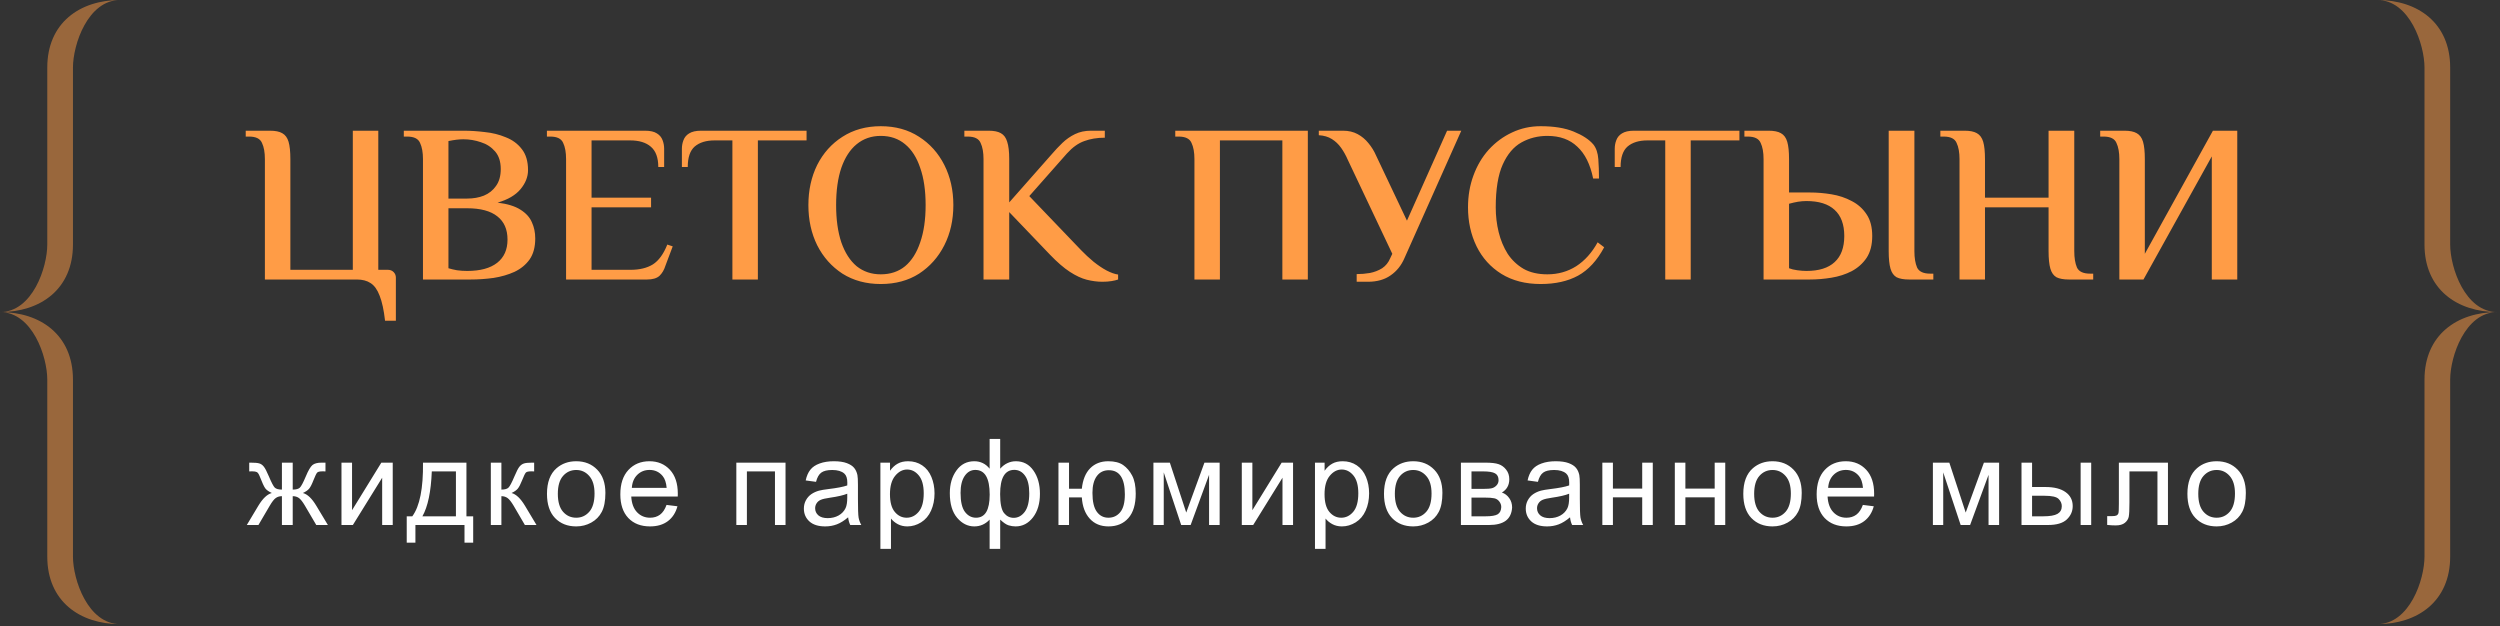
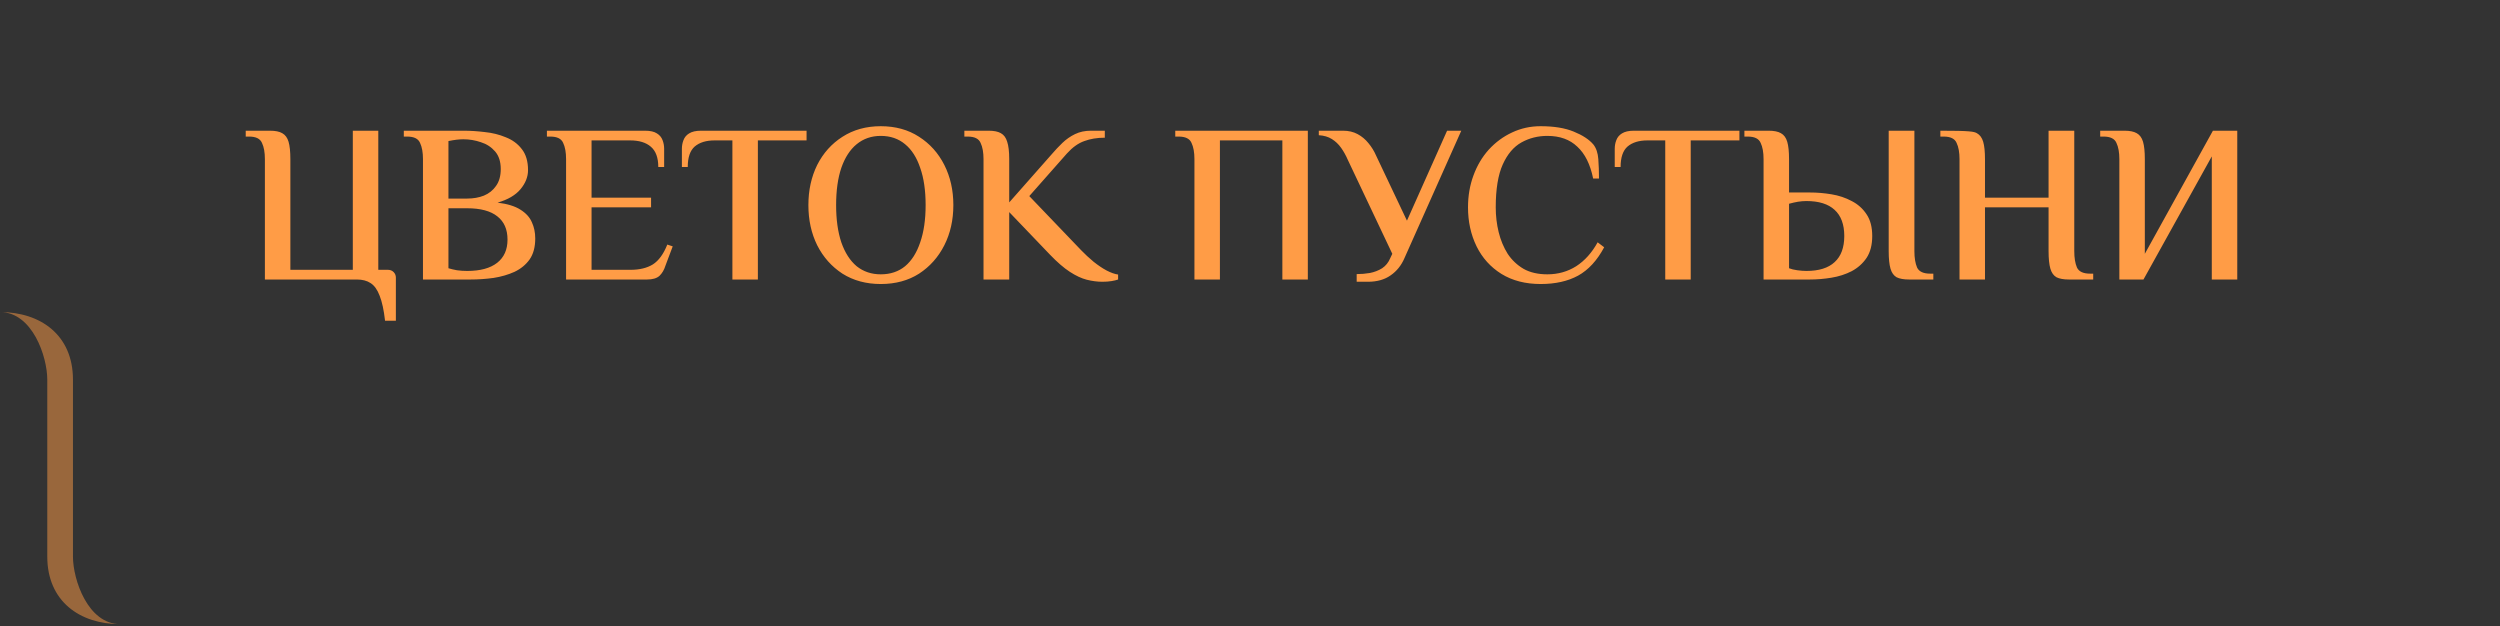
<svg xmlns="http://www.w3.org/2000/svg" width="499" height="125" viewBox="0 0 499 125" fill="none">
  <rect x="0" y="0" width="499" height="125" fill="#333333" stroke="none" />
-   <path fill-rule="evenodd" clip-rule="evenodd" d="M14.562 13.483V48.807C14.562 57.707 8.09 62.29 0 62.29C6.473 62.29 9.438 53.39 9.438 48.807V13.483C9.438 4.583 15.911 0 24 0C17.528 0 14.562 8.9 14.562 13.483Z" fill="#FF9C46" fill-opacity="0.5" />
  <path fill-rule="evenodd" clip-rule="evenodd" d="M14.562 111.097V75.773C14.562 66.873 8.09 62.29 0 62.29C6.472 62.29 9.438 71.19 9.438 75.773V111.097C9.438 119.997 15.91 124.58 24 124.58C17.528 124.58 14.562 115.68 14.562 111.097Z" fill="#FF9C46" fill-opacity="0.5" />
-   <path d="M76.857 64.025C76.617 61.895 76.257 60.23 75.777 59.03C75.327 57.83 74.727 56.99 73.977 56.51C73.257 56.03 72.342 55.79 71.232 55.79H52.872V31.76C52.872 30.41 52.677 29.33 52.287 28.52C51.927 27.68 51.072 27.26 49.722 27.26H49.047V26.09H53.907C54.957 26.09 55.767 26.255 56.337 26.585C56.937 26.915 57.357 27.485 57.597 28.295C57.837 29.105 57.957 30.26 57.957 31.76V53.855H70.422V26.09H75.507V53.855H77.442C77.892 53.855 78.267 54.005 78.567 54.305C78.867 54.605 79.017 54.98 79.017 55.43V64.025H76.857ZM84.425 55.79V31.76C84.425 30.41 84.23 29.33 83.84 28.52C83.48 27.68 82.625 27.26 81.275 27.26H80.6V26.09H92.57C93.89 26.09 95.285 26.18 96.755 26.36C98.255 26.51 99.65 26.855 100.94 27.395C102.26 27.905 103.325 28.685 104.135 29.735C104.975 30.785 105.395 32.195 105.395 33.965C105.395 35.285 104.9 36.545 103.91 37.745C102.92 38.945 101.39 39.845 99.32 40.445C101.27 40.685 102.785 41.15 103.865 41.84C104.975 42.53 105.74 43.37 106.16 44.36C106.61 45.32 106.835 46.4 106.835 47.6C106.835 49.31 106.46 50.705 105.71 51.785C104.96 52.835 103.955 53.66 102.695 54.26C101.435 54.83 100.04 55.235 98.51 55.475C96.98 55.685 95.45 55.79 93.92 55.79H84.425ZM93.245 54.08C95.855 54.08 97.85 53.54 99.23 52.46C100.61 51.38 101.3 49.835 101.3 47.825C101.3 45.785 100.625 44.24 99.275 43.19C97.925 42.11 95.915 41.57 93.245 41.57H89.51V53.54C89.99 53.69 90.56 53.825 91.22 53.945C91.88 54.035 92.555 54.08 93.245 54.08ZM89.51 39.635H93.245C94.475 39.635 95.585 39.44 96.575 39.05C97.595 38.63 98.405 37.985 99.005 37.115C99.635 36.245 99.95 35.12 99.95 33.74C99.95 32.27 99.575 31.1 98.825 30.23C98.075 29.36 97.13 28.745 95.99 28.385C94.85 27.995 93.68 27.8 92.48 27.8C92.06 27.8 91.595 27.83 91.085 27.89C90.605 27.95 90.08 28.04 89.51 28.16V39.635ZM112.989 55.79V31.76C112.989 30.41 112.794 29.33 112.404 28.52C112.044 27.68 111.189 27.26 109.839 27.26H109.164V26.09H128.739C129.789 26.09 130.584 26.27 131.124 26.63C131.664 26.96 132.039 27.41 132.249 27.98C132.459 28.52 132.564 29.09 132.564 29.69V33.335H131.394C131.394 31.475 130.899 30.125 129.909 29.285C128.949 28.445 127.569 28.025 125.769 28.025H118.074V39.455H129.954V41.39H118.074V53.855H125.859C127.659 53.855 129.144 53.495 130.314 52.775C131.484 52.025 132.444 50.705 133.194 48.815L134.274 49.175L132.834 53C132.564 53.87 132.159 54.56 131.619 55.07C131.079 55.55 130.254 55.79 129.144 55.79H112.989ZM146.186 55.79V28.025H142.631C140.951 28.025 139.631 28.43 138.671 29.24C137.741 30.05 137.276 31.415 137.276 33.335H136.106V29.69C136.106 29.09 136.211 28.52 136.421 27.98C136.631 27.41 137.006 26.96 137.546 26.63C138.116 26.27 138.911 26.09 139.931 26.09H160.991V28.025H151.271V55.79H146.186ZM175.8 56.69C172.89 56.69 170.34 56 168.15 54.62C165.99 53.21 164.31 51.32 163.11 48.95C161.94 46.58 161.355 43.91 161.355 40.94C161.355 37.97 161.94 35.3 163.11 32.93C164.31 30.56 165.99 28.685 168.15 27.305C170.34 25.895 172.89 25.19 175.8 25.19C178.74 25.19 181.29 25.895 183.45 27.305C185.61 28.685 187.29 30.56 188.49 32.93C189.69 35.3 190.29 37.97 190.29 40.94C190.29 43.91 189.69 46.58 188.49 48.95C187.29 51.32 185.61 53.21 183.45 54.62C181.29 56 178.74 56.69 175.8 56.69ZM175.8 54.755C177.72 54.755 179.34 54.215 180.66 53.135C181.98 52.025 182.985 50.435 183.675 48.365C184.395 46.295 184.755 43.82 184.755 40.94C184.755 38.03 184.395 35.555 183.675 33.515C182.985 31.445 181.98 29.87 180.66 28.79C179.34 27.68 177.72 27.125 175.8 27.125C173.94 27.125 172.335 27.68 170.985 28.79C169.665 29.87 168.645 31.445 167.925 33.515C167.235 35.555 166.89 38.03 166.89 40.94C166.89 43.82 167.235 46.295 167.925 48.365C168.645 50.435 169.665 52.025 170.985 53.135C172.335 54.215 173.94 54.755 175.8 54.755ZM220.025 56.24C219.035 56.24 218 56.105 216.92 55.835C215.87 55.565 214.745 55.04 213.545 54.26C212.345 53.48 211.025 52.34 209.585 50.84L201.44 42.335V55.79H196.31V31.76C196.31 30.41 196.115 29.33 195.725 28.52C195.365 27.68 194.51 27.26 193.16 27.26H192.485V26.09H197.345C198.395 26.09 199.205 26.255 199.775 26.585C200.375 26.915 200.795 27.485 201.035 28.295C201.305 29.105 201.44 30.26 201.44 31.76V40.4L209.9 30.815C210.59 30.005 211.31 29.24 212.06 28.52C212.81 27.8 213.65 27.215 214.58 26.765C215.51 26.315 216.56 26.09 217.73 26.09H220.52V27.485C218.99 27.485 217.625 27.71 216.425 28.16C215.225 28.58 214.07 29.405 212.96 30.635L205.445 39.14L215.795 49.94C216.575 50.75 217.4 51.515 218.27 52.235C219.17 52.955 220.04 53.54 220.88 53.99C221.75 54.44 222.515 54.71 223.175 54.8V55.79C222.845 55.91 222.41 56.015 221.87 56.105C221.33 56.195 220.715 56.24 220.025 56.24ZM238.409 55.79V31.76C238.409 30.41 238.214 29.33 237.824 28.52C237.464 27.68 236.609 27.26 235.259 27.26H234.584V26.09H261.044V55.79H255.959V28.025H243.494V55.79H238.409ZM270.793 56.24V54.71C271.693 54.71 272.578 54.635 273.448 54.485C274.348 54.305 275.158 53.99 275.878 53.54C276.598 53.06 277.138 52.385 277.498 51.515L277.903 50.66L269.038 31.94C268.648 31.04 268.198 30.23 267.688 29.51C267.178 28.79 266.563 28.205 265.843 27.755C265.123 27.305 264.253 27.05 263.233 26.99V26.09H268.093C269.173 26.09 270.133 26.315 270.973 26.765C271.813 27.215 272.533 27.815 273.133 28.565C273.763 29.315 274.273 30.14 274.663 31.04L280.828 44.045L288.838 26.09H291.673L280.333 51.515C279.703 52.985 278.773 54.14 277.543 54.98C276.343 55.82 274.843 56.24 273.043 56.24H270.793ZM307.504 56.69C304.474 56.69 301.864 56.015 299.674 54.665C297.514 53.315 295.864 51.485 294.724 49.175C293.584 46.835 293.014 44.24 293.014 41.39C293.014 39.11 293.374 36.995 294.094 35.045C294.814 33.065 295.834 31.34 297.154 29.87C298.504 28.4 300.049 27.26 301.789 26.45C303.559 25.61 305.464 25.19 307.504 25.19C310.174 25.19 312.379 25.55 314.119 26.27C315.889 26.99 317.194 27.845 318.034 28.835C318.604 29.555 318.934 30.53 319.024 31.76C319.114 32.99 319.159 34.28 319.159 35.63H317.989C317.419 32.81 316.369 30.695 314.839 29.285C313.339 27.845 311.344 27.125 308.854 27.125C306.964 27.125 305.239 27.56 303.679 28.43C302.119 29.3 300.874 30.77 299.944 32.84C299.014 34.91 298.549 37.76 298.549 41.39C298.549 43.1 298.744 44.75 299.134 46.34C299.524 47.93 300.124 49.37 300.934 50.66C301.774 51.92 302.839 52.925 304.129 53.675C305.419 54.395 306.994 54.755 308.854 54.755C310.984 54.755 312.904 54.215 314.614 53.135C316.324 52.025 317.749 50.435 318.889 48.365L320.194 49.355C318.784 51.995 317.044 53.885 314.974 55.025C312.934 56.135 310.444 56.69 307.504 56.69ZM332.382 55.79V28.025H328.827C327.147 28.025 325.827 28.43 324.867 29.24C323.937 30.05 323.472 31.415 323.472 33.335H322.302V29.69C322.302 29.09 322.407 28.52 322.617 27.98C322.827 27.41 323.202 26.96 323.742 26.63C324.312 26.27 325.107 26.09 326.127 26.09H347.187V28.025H337.467V55.79H332.382ZM352.008 55.79V31.76C352.008 30.41 351.813 29.33 351.423 28.52C351.063 27.68 350.208 27.26 348.858 27.26H348.183V26.09H353.043C354.093 26.09 354.903 26.255 355.473 26.585C356.073 26.915 356.493 27.485 356.733 28.295C356.973 29.105 357.093 30.26 357.093 31.76V38.42H361.233C362.673 38.42 364.113 38.54 365.553 38.78C367.023 39.02 368.373 39.47 369.603 40.13C370.833 40.76 371.823 41.645 372.573 42.785C373.323 43.895 373.698 45.335 373.698 47.105C373.698 48.875 373.323 50.33 372.573 51.47C371.823 52.58 370.833 53.465 369.603 54.125C368.373 54.755 367.023 55.19 365.553 55.43C364.113 55.67 362.673 55.79 361.233 55.79H352.008ZM360.558 54.08C363.048 54.08 364.923 53.495 366.183 52.325C367.473 51.155 368.118 49.415 368.118 47.105C368.118 44.795 367.473 43.055 366.183 41.885C364.923 40.715 363.048 40.13 360.558 40.13C360.018 40.13 359.463 40.175 358.893 40.265C358.353 40.355 357.753 40.49 357.093 40.67V53.54C357.543 53.72 358.098 53.855 358.758 53.945C359.448 54.035 360.048 54.08 360.558 54.08ZM381.033 55.79C379.983 55.79 379.158 55.64 378.558 55.34C377.988 55.01 377.583 54.44 377.343 53.63C377.103 52.79 376.983 51.62 376.983 50.12V26.09H382.113V50.12C382.113 51.47 382.293 52.565 382.653 53.405C383.043 54.215 383.913 54.62 385.263 54.62H385.893V55.79H381.033ZM391.119 55.79V31.76C391.119 30.41 390.924 29.33 390.534 28.52C390.174 27.68 389.319 27.26 387.969 27.26H387.294V26.09H392.154C393.204 26.09 394.014 26.255 394.584 26.585C395.184 26.915 395.604 27.485 395.844 28.295C396.084 29.105 396.204 30.26 396.204 31.76V39.455H408.894V26.09H414.024V50.12C414.024 51.47 414.204 52.565 414.564 53.405C414.954 54.215 415.824 54.62 417.174 54.62H417.804V55.79H412.944C411.894 55.79 411.069 55.64 410.469 55.34C409.899 55.01 409.494 54.44 409.254 53.63C409.014 52.79 408.894 51.62 408.894 50.12V41.39H396.204V55.79H391.119ZM423.023 55.79V31.76C423.023 30.41 422.828 29.33 422.438 28.52C422.078 27.68 421.223 27.26 419.873 27.26H419.198V26.09H424.058C425.108 26.09 425.918 26.255 426.488 26.585C427.088 26.915 427.508 27.485 427.748 28.295C427.988 29.105 428.108 30.26 428.108 31.76V50.66L441.698 26.09H446.558V55.79H441.473V31.22L427.838 55.79H423.023Z" fill="#FF9C46" />
-   <path d="M58.427 92.345V97.724C59.099 97.724 59.572 97.595 59.845 97.337C60.119 97.079 60.517 96.329 61.041 95.087C61.533 93.907 61.974 93.153 62.365 92.825C62.748 92.505 63.357 92.345 64.193 92.345H64.966V94.091L64.392 94.079C63.83 94.079 63.47 94.161 63.314 94.325C63.15 94.497 62.9 95.009 62.564 95.86C62.252 96.673 61.962 97.235 61.697 97.548C61.431 97.86 61.017 98.145 60.455 98.403C61.369 98.645 62.259 99.489 63.127 100.935L65.447 104.79H63.127L60.865 100.935C60.404 100.153 60.002 99.642 59.658 99.399C59.314 99.157 58.904 99.036 58.427 99.036V104.79H56.271V99.036C55.802 99.036 55.396 99.157 55.052 99.399C54.709 99.634 54.306 100.146 53.845 100.935L51.584 104.79H49.263L51.572 100.935C52.447 99.489 53.341 98.645 54.255 98.403C53.63 98.114 53.193 97.802 52.943 97.466C52.693 97.122 52.318 96.31 51.818 95.028C51.646 94.599 51.462 94.333 51.267 94.231C51.064 94.13 50.763 94.079 50.365 94.079C50.263 94.079 50.056 94.083 49.744 94.091V92.345H50.037C50.849 92.345 51.419 92.395 51.748 92.497C52.084 92.591 52.38 92.798 52.638 93.118C52.904 93.431 53.248 94.087 53.669 95.087C54.185 96.314 54.576 97.06 54.841 97.325C55.115 97.591 55.591 97.724 56.271 97.724V92.345H58.427ZM68.159 92.345H70.268V101.837L76.116 92.345H78.389V104.79H76.28V95.356L70.432 104.79H68.159V92.345ZM84.429 92.345H93.101V103.056H94.448V108.317H92.714V104.79H82.917V108.317H81.183V103.056H82.296C83.78 101.04 84.491 97.47 84.429 92.345ZM86.187 94.091C86.03 98.13 85.405 101.118 84.312 103.056H91.003V94.091H86.187ZM97.969 92.345H100.078V97.724C100.75 97.724 101.219 97.595 101.484 97.337C101.758 97.079 102.156 96.329 102.68 95.087C103.094 94.103 103.43 93.454 103.687 93.142C103.945 92.829 104.242 92.618 104.578 92.509C104.914 92.399 105.453 92.345 106.195 92.345H106.617V94.091L106.031 94.079C105.477 94.079 105.121 94.161 104.965 94.325C104.801 94.497 104.551 95.009 104.215 95.86C103.894 96.673 103.602 97.235 103.336 97.548C103.07 97.86 102.66 98.145 102.105 98.403C103.012 98.645 103.902 99.489 104.777 100.935L107.086 104.79H104.766L102.516 100.935C102.055 100.161 101.652 99.653 101.309 99.411C100.965 99.161 100.555 99.036 100.078 99.036V104.79H97.969V92.345ZM109.177 98.567C109.177 96.263 109.817 94.556 111.098 93.446C112.169 92.524 113.473 92.064 115.012 92.064C116.723 92.064 118.122 92.626 119.208 93.751C120.294 94.868 120.837 96.415 120.837 98.392C120.837 99.993 120.594 101.255 120.11 102.177C119.634 103.091 118.934 103.802 118.012 104.31C117.098 104.817 116.098 105.071 115.012 105.071C113.27 105.071 111.86 104.513 110.782 103.396C109.712 102.278 109.177 100.669 109.177 98.567ZM111.344 98.567C111.344 100.161 111.692 101.356 112.387 102.153C113.083 102.942 113.958 103.337 115.012 103.337C116.059 103.337 116.93 102.938 117.626 102.142C118.321 101.345 118.669 100.13 118.669 98.497C118.669 96.958 118.317 95.794 117.614 95.005C116.919 94.208 116.052 93.81 115.012 93.81C113.958 93.81 113.083 94.204 112.387 94.993C111.692 95.782 111.344 96.974 111.344 98.567ZM133.041 100.782L135.22 101.052C134.877 102.325 134.24 103.313 133.31 104.017C132.38 104.72 131.193 105.071 129.748 105.071C127.927 105.071 126.482 104.513 125.412 103.396C124.349 102.271 123.818 100.696 123.818 98.673C123.818 96.579 124.357 94.954 125.435 93.798C126.513 92.642 127.912 92.064 129.63 92.064C131.294 92.064 132.654 92.63 133.709 93.763C134.763 94.895 135.291 96.489 135.291 98.544C135.291 98.669 135.287 98.856 135.279 99.106H125.998C126.076 100.474 126.462 101.521 127.158 102.247C127.853 102.974 128.72 103.337 129.759 103.337C130.533 103.337 131.193 103.134 131.74 102.728C132.287 102.321 132.72 101.673 133.041 100.782ZM126.115 97.372H133.064C132.97 96.325 132.705 95.54 132.267 95.017C131.595 94.204 130.724 93.798 129.654 93.798C128.685 93.798 127.869 94.122 127.205 94.77C126.548 95.419 126.185 96.286 126.115 97.372ZM146.972 92.345H156.792V104.79H154.683V94.091H149.081V104.79H146.972V92.345ZM169.289 103.255C168.508 103.919 167.754 104.388 167.027 104.661C166.309 104.935 165.535 105.071 164.707 105.071C163.34 105.071 162.289 104.739 161.555 104.075C160.82 103.403 160.453 102.548 160.453 101.509C160.453 100.899 160.59 100.345 160.863 99.845C161.144 99.337 161.508 98.931 161.953 98.626C162.406 98.321 162.914 98.091 163.477 97.935C163.891 97.825 164.516 97.72 165.352 97.618C167.055 97.415 168.309 97.173 169.113 96.892C169.121 96.603 169.125 96.419 169.125 96.341C169.125 95.481 168.926 94.876 168.527 94.524C167.988 94.048 167.187 93.81 166.125 93.81C165.133 93.81 164.398 93.985 163.922 94.337C163.453 94.681 163.105 95.294 162.879 96.177L160.816 95.895C161.004 95.013 161.312 94.302 161.742 93.763C162.172 93.216 162.793 92.798 163.605 92.509C164.418 92.212 165.359 92.064 166.43 92.064C167.492 92.064 168.355 92.189 169.019 92.439C169.684 92.689 170.172 93.005 170.484 93.388C170.797 93.763 171.016 94.239 171.141 94.817C171.211 95.177 171.246 95.825 171.246 96.763V99.575C171.246 101.536 171.289 102.778 171.375 103.302C171.469 103.817 171.648 104.313 171.914 104.79H169.711C169.492 104.353 169.352 103.841 169.289 103.255ZM169.113 98.544C168.348 98.856 167.199 99.122 165.668 99.341C164.801 99.466 164.187 99.606 163.828 99.763C163.469 99.919 163.191 100.149 162.996 100.454C162.801 100.751 162.703 101.083 162.703 101.45C162.703 102.013 162.914 102.481 163.336 102.856C163.766 103.231 164.391 103.419 165.211 103.419C166.023 103.419 166.746 103.243 167.379 102.892C168.012 102.532 168.477 102.044 168.773 101.427C169 100.95 169.113 100.247 169.113 99.317V98.544ZM175.727 109.56V92.345H177.649V93.962C178.102 93.329 178.614 92.856 179.184 92.544C179.755 92.224 180.446 92.064 181.259 92.064C182.321 92.064 183.259 92.337 184.071 92.884C184.884 93.431 185.497 94.204 185.911 95.204C186.325 96.196 186.532 97.286 186.532 98.474C186.532 99.747 186.302 100.896 185.841 101.919C185.387 102.935 184.723 103.716 183.848 104.263C182.981 104.802 182.067 105.071 181.106 105.071C180.403 105.071 179.77 104.923 179.208 104.626C178.653 104.329 178.196 103.954 177.837 103.501V109.56H175.727ZM177.637 98.638C177.637 100.239 177.962 101.423 178.61 102.188C179.259 102.954 180.044 103.337 180.966 103.337C181.903 103.337 182.704 102.942 183.368 102.153C184.04 101.356 184.376 100.126 184.376 98.462C184.376 96.876 184.048 95.689 183.391 94.899C182.743 94.11 181.966 93.716 181.059 93.716C180.161 93.716 179.364 94.138 178.669 94.981C177.981 95.817 177.637 97.036 177.637 98.638ZM197.529 87.61H199.638V93.552C200.076 93.052 200.556 92.681 201.08 92.439C201.603 92.189 202.166 92.064 202.767 92.064C204.244 92.064 205.412 92.681 206.271 93.915C207.138 95.142 207.572 96.689 207.572 98.556C207.572 100.501 207.107 102.075 206.177 103.278C205.248 104.474 204.091 105.071 202.709 105.071C202.255 105.071 201.794 105.001 201.326 104.86C200.857 104.72 200.294 104.337 199.638 103.712V109.56H197.529V103.712C197.107 104.165 196.638 104.505 196.123 104.731C195.615 104.958 195.064 105.071 194.47 105.071C193.166 105.071 192.025 104.501 191.048 103.36C190.072 102.212 189.584 100.571 189.584 98.439C189.584 96.634 190.025 95.122 190.908 93.903C191.791 92.677 192.978 92.064 194.47 92.064C195.095 92.064 195.662 92.189 196.169 92.439C196.677 92.681 197.13 93.052 197.529 93.552V87.61ZM199.627 98.614C199.627 100.489 199.884 101.751 200.4 102.399C200.916 103.04 201.56 103.36 202.334 103.36C203.193 103.36 203.923 102.966 204.525 102.177C205.134 101.38 205.439 100.146 205.439 98.474C205.439 96.895 205.158 95.72 204.595 94.946C204.041 94.173 203.326 93.786 202.451 93.786C201.513 93.786 200.806 94.189 200.33 94.993C199.861 95.798 199.627 97.005 199.627 98.614ZM191.728 98.38C191.728 100.138 192.021 101.403 192.607 102.177C193.201 102.95 193.935 103.337 194.81 103.337C195.724 103.337 196.408 102.954 196.861 102.188C197.314 101.415 197.541 100.259 197.541 98.72C197.541 97.079 197.302 95.849 196.826 95.028C196.349 94.208 195.63 93.798 194.669 93.798C193.802 93.798 193.095 94.2 192.548 95.005C192.002 95.802 191.728 96.927 191.728 98.38ZM211.268 92.345H213.377V97.548H215.932C216.119 95.767 216.674 94.407 217.596 93.47C218.526 92.532 219.729 92.064 221.205 92.064C222.463 92.064 223.455 92.317 224.182 92.825C224.909 93.333 225.506 94.032 225.975 94.923C226.452 95.814 226.69 97.013 226.69 98.52C226.69 100.669 226.202 102.298 225.225 103.407C224.248 104.517 222.924 105.071 221.252 105.071C219.698 105.071 218.452 104.556 217.514 103.524C216.577 102.493 216.049 101.079 215.932 99.282H213.377V104.79H211.268V92.345ZM221.323 93.856C220.291 93.856 219.487 94.255 218.909 95.052C218.338 95.841 218.053 96.95 218.053 98.38C218.053 100.091 218.342 101.345 218.92 102.142C219.498 102.938 220.272 103.337 221.241 103.337C222.202 103.337 222.987 102.97 223.596 102.235C224.213 101.493 224.522 100.302 224.522 98.661C224.522 97.06 224.256 95.86 223.725 95.064C223.194 94.259 222.393 93.856 221.323 93.856ZM230.222 92.345H233.503L236.773 102.306L240.405 92.345H243.441V104.79H241.331V94.77L237.652 104.79H235.765L232.284 94.29V104.79H230.222V92.345ZM247.863 92.345H249.973V101.837L255.82 92.345H258.094V104.79H255.984V95.356L250.137 104.79H247.863V92.345ZM262.469 109.56V92.345H264.391V93.962C264.844 93.329 265.356 92.856 265.927 92.544C266.497 92.224 267.188 92.064 268.001 92.064C269.063 92.064 270.001 92.337 270.813 92.884C271.626 93.431 272.239 94.204 272.653 95.204C273.067 96.196 273.274 97.286 273.274 98.474C273.274 99.747 273.044 100.896 272.583 101.919C272.13 102.935 271.466 103.716 270.591 104.263C269.723 104.802 268.809 105.071 267.848 105.071C267.145 105.071 266.512 104.923 265.95 104.626C265.395 104.329 264.938 103.954 264.579 103.501V109.56H262.469ZM264.38 98.638C264.38 100.239 264.704 101.423 265.352 102.188C266.001 102.954 266.786 103.337 267.708 103.337C268.645 103.337 269.446 102.942 270.11 102.153C270.782 101.356 271.118 100.126 271.118 98.462C271.118 96.876 270.79 95.689 270.134 94.899C269.485 94.11 268.708 93.716 267.802 93.716C266.903 93.716 266.106 94.138 265.411 94.981C264.723 95.817 264.38 97.036 264.38 98.638ZM276.244 98.567C276.244 96.263 276.884 94.556 278.166 93.446C279.236 92.524 280.541 92.064 282.08 92.064C283.791 92.064 285.189 92.626 286.275 93.751C287.361 94.868 287.904 96.415 287.904 98.392C287.904 99.993 287.662 101.255 287.177 102.177C286.701 103.091 286.002 103.802 285.08 104.31C284.166 104.817 283.166 105.071 282.08 105.071C280.337 105.071 278.927 104.513 277.849 103.396C276.779 102.278 276.244 100.669 276.244 98.567ZM278.412 98.567C278.412 100.161 278.759 101.356 279.455 102.153C280.15 102.942 281.025 103.337 282.08 103.337C283.127 103.337 283.998 102.938 284.693 102.142C285.388 101.345 285.736 100.13 285.736 98.497C285.736 96.958 285.384 95.794 284.681 95.005C283.986 94.208 283.119 93.81 282.08 93.81C281.025 93.81 280.15 94.204 279.455 94.993C278.759 95.782 278.412 96.974 278.412 98.567ZM291.6 92.345H296.463C297.659 92.345 298.545 92.446 299.123 92.649C299.709 92.845 300.209 93.208 300.623 93.739C301.045 94.27 301.256 94.907 301.256 95.649C301.256 96.243 301.131 96.763 300.881 97.208C300.639 97.645 300.272 98.013 299.78 98.31C300.366 98.505 300.85 98.872 301.233 99.411C301.623 99.942 301.819 100.575 301.819 101.31C301.741 102.489 301.319 103.364 300.553 103.935C299.787 104.505 298.674 104.79 297.213 104.79H291.6V92.345ZM293.709 97.583H295.959C296.858 97.583 297.475 97.536 297.811 97.442C298.147 97.349 298.448 97.161 298.713 96.88C298.979 96.591 299.112 96.247 299.112 95.849C299.112 95.192 298.877 94.735 298.409 94.478C297.948 94.22 297.155 94.091 296.03 94.091H293.709V97.583ZM293.709 103.056H296.487C297.682 103.056 298.502 102.919 298.948 102.646C299.393 102.364 299.627 101.884 299.651 101.204C299.651 100.806 299.522 100.438 299.264 100.103C299.006 99.759 298.67 99.544 298.256 99.458C297.842 99.364 297.178 99.317 296.264 99.317H293.709V103.056ZM313.378 103.255C312.597 103.919 311.843 104.388 311.116 104.661C310.398 104.935 309.624 105.071 308.796 105.071C307.429 105.071 306.378 104.739 305.644 104.075C304.909 103.403 304.542 102.548 304.542 101.509C304.542 100.899 304.679 100.345 304.952 99.845C305.234 99.337 305.597 98.931 306.042 98.626C306.495 98.321 307.003 98.091 307.566 97.935C307.98 97.825 308.605 97.72 309.441 97.618C311.144 97.415 312.398 97.173 313.202 96.892C313.21 96.603 313.214 96.419 313.214 96.341C313.214 95.481 313.015 94.876 312.616 94.524C312.077 94.048 311.277 93.81 310.214 93.81C309.222 93.81 308.487 93.985 308.011 94.337C307.542 94.681 307.194 95.294 306.968 96.177L304.905 95.895C305.093 95.013 305.402 94.302 305.831 93.763C306.261 93.216 306.882 92.798 307.694 92.509C308.507 92.212 309.448 92.064 310.519 92.064C311.581 92.064 312.444 92.189 313.109 92.439C313.773 92.689 314.261 93.005 314.573 93.388C314.886 93.763 315.105 94.239 315.23 94.817C315.3 95.177 315.335 95.825 315.335 96.763V99.575C315.335 101.536 315.378 102.778 315.464 103.302C315.558 103.817 315.737 104.313 316.003 104.79H313.8C313.581 104.353 313.441 103.841 313.378 103.255ZM313.202 98.544C312.437 98.856 311.288 99.122 309.757 99.341C308.89 99.466 308.277 99.606 307.917 99.763C307.558 99.919 307.28 100.149 307.085 100.454C306.89 100.751 306.792 101.083 306.792 101.45C306.792 102.013 307.003 102.481 307.425 102.856C307.855 103.231 308.48 103.419 309.3 103.419C310.112 103.419 310.835 103.243 311.468 102.892C312.101 102.532 312.566 102.044 312.862 101.427C313.089 100.95 313.202 100.247 313.202 99.317V98.544ZM319.828 92.345H321.937V97.524H327.785V92.345H329.895V104.79H327.785V99.27H321.937V104.79H319.828V92.345ZM334.294 92.345H336.403V97.524H342.251V92.345H344.36V104.79H342.251V99.27H336.403V104.79H334.294V92.345ZM347.962 98.567C347.962 96.263 348.603 94.556 349.884 93.446C350.955 92.524 352.259 92.064 353.798 92.064C355.509 92.064 356.908 92.626 357.994 93.751C359.08 94.868 359.623 96.415 359.623 98.392C359.623 99.993 359.38 101.255 358.896 102.177C358.419 103.091 357.72 103.802 356.798 104.31C355.884 104.817 354.884 105.071 353.798 105.071C352.056 105.071 350.646 104.513 349.568 103.396C348.498 102.278 347.962 100.669 347.962 98.567ZM350.13 98.567C350.13 100.161 350.478 101.356 351.173 102.153C351.869 102.942 352.744 103.337 353.798 103.337C354.845 103.337 355.716 102.938 356.412 102.142C357.107 101.345 357.455 100.13 357.455 98.497C357.455 96.958 357.103 95.794 356.4 95.005C355.705 94.208 354.837 93.81 353.798 93.81C352.744 93.81 351.869 94.204 351.173 94.993C350.478 95.782 350.13 96.974 350.13 98.567ZM371.827 100.782L374.006 101.052C373.662 102.325 373.026 103.313 372.096 104.017C371.166 104.72 369.979 105.071 368.534 105.071C366.713 105.071 365.268 104.513 364.198 103.396C363.135 102.271 362.604 100.696 362.604 98.673C362.604 96.579 363.143 94.954 364.221 93.798C365.299 92.642 366.698 92.064 368.416 92.064C370.08 92.064 371.44 92.63 372.495 93.763C373.549 94.895 374.077 96.489 374.077 98.544C374.077 98.669 374.073 98.856 374.065 99.106H364.784C364.862 100.474 365.248 101.521 365.944 102.247C366.639 102.974 367.506 103.337 368.545 103.337C369.319 103.337 369.979 103.134 370.526 102.728C371.073 102.321 371.506 101.673 371.827 100.782ZM364.901 97.372H371.85C371.756 96.325 371.491 95.54 371.053 95.017C370.381 94.204 369.51 93.798 368.44 93.798C367.471 93.798 366.655 94.122 365.991 94.77C365.334 95.419 364.971 96.286 364.901 97.372ZM385.805 92.345H389.086L392.355 102.306L395.988 92.345H399.023V104.79H396.914V94.77L393.234 104.79H391.348L387.867 94.29V104.79H385.805V92.345ZM415.294 92.345H417.403V104.79H415.294V92.345ZM403.493 92.345H405.602V97.208H408.274C410.016 97.208 411.356 97.548 412.294 98.228C413.239 98.899 413.712 99.829 413.712 101.017C413.712 102.056 413.317 102.946 412.528 103.688C411.747 104.423 410.493 104.79 408.766 104.79H403.493V92.345ZM405.602 103.056H407.817C409.153 103.056 410.106 102.892 410.677 102.563C411.247 102.235 411.532 101.724 411.532 101.028C411.532 100.489 411.321 100.009 410.899 99.587C410.477 99.165 409.544 98.954 408.098 98.954H405.602V103.056ZM422.927 92.345H432.724V104.79H430.627V94.091H425.037V100.29C425.037 101.735 424.99 102.688 424.896 103.149C424.802 103.61 424.544 104.013 424.123 104.356C423.701 104.7 423.091 104.872 422.294 104.872C421.802 104.872 421.236 104.841 420.595 104.778V103.021H421.521C421.959 103.021 422.271 102.978 422.459 102.892C422.646 102.798 422.771 102.653 422.834 102.458C422.896 102.263 422.927 101.626 422.927 100.548V92.345ZM436.608 98.567C436.608 96.263 437.248 94.556 438.53 93.446C439.6 92.524 440.905 92.064 442.444 92.064C444.155 92.064 445.553 92.626 446.639 93.751C447.725 94.868 448.268 96.415 448.268 98.392C448.268 99.993 448.026 101.255 447.541 102.177C447.065 103.091 446.366 103.802 445.444 104.31C444.53 104.817 443.53 105.071 442.444 105.071C440.702 105.071 439.291 104.513 438.213 103.396C437.143 102.278 436.608 100.669 436.608 98.567ZM438.776 98.567C438.776 100.161 439.123 101.356 439.819 102.153C440.514 102.942 441.389 103.337 442.444 103.337C443.491 103.337 444.362 102.938 445.057 102.142C445.752 101.345 446.1 100.13 446.1 98.497C446.1 96.958 445.748 95.794 445.045 95.005C444.35 94.208 443.483 93.81 442.444 93.81C441.389 93.81 440.514 94.204 439.819 94.993C439.123 95.782 438.776 96.974 438.776 98.567Z" fill="white" />
-   <path fill-rule="evenodd" clip-rule="evenodd" d="M483.93 13.483V48.807C483.93 57.707 490.402 62.29 498.492 62.29C492.02 62.29 489.054 53.39 489.054 48.807V13.483C489.054 4.583 482.582 0 474.492 0C480.964 0 483.93 8.9 483.93 13.483Z" fill="#FF9C46" fill-opacity="0.5" />
-   <path fill-rule="evenodd" clip-rule="evenodd" d="M483.93 111.097V75.773C483.93 66.873 490.402 62.29 498.492 62.29C492.02 62.29 489.054 71.19 489.054 75.773V111.097C489.054 119.997 482.582 124.58 474.492 124.58C480.964 124.58 483.93 115.68 483.93 111.097Z" fill="#FF9C46" fill-opacity="0.5" />
+   <path d="M76.857 64.025C76.617 61.895 76.257 60.23 75.777 59.03C75.327 57.83 74.727 56.99 73.977 56.51C73.257 56.03 72.342 55.79 71.232 55.79H52.872V31.76C52.872 30.41 52.677 29.33 52.287 28.52C51.927 27.68 51.072 27.26 49.722 27.26H49.047V26.09H53.907C54.957 26.09 55.767 26.255 56.337 26.585C56.937 26.915 57.357 27.485 57.597 28.295C57.837 29.105 57.957 30.26 57.957 31.76V53.855H70.422V26.09H75.507V53.855H77.442C77.892 53.855 78.267 54.005 78.567 54.305C78.867 54.605 79.017 54.98 79.017 55.43V64.025H76.857ZM84.425 55.79V31.76C84.425 30.41 84.23 29.33 83.84 28.52C83.48 27.68 82.625 27.26 81.275 27.26H80.6V26.09H92.57C93.89 26.09 95.285 26.18 96.755 26.36C98.255 26.51 99.65 26.855 100.94 27.395C102.26 27.905 103.325 28.685 104.135 29.735C104.975 30.785 105.395 32.195 105.395 33.965C105.395 35.285 104.9 36.545 103.91 37.745C102.92 38.945 101.39 39.845 99.32 40.445C101.27 40.685 102.785 41.15 103.865 41.84C104.975 42.53 105.74 43.37 106.16 44.36C106.61 45.32 106.835 46.4 106.835 47.6C106.835 49.31 106.46 50.705 105.71 51.785C104.96 52.835 103.955 53.66 102.695 54.26C101.435 54.83 100.04 55.235 98.51 55.475C96.98 55.685 95.45 55.79 93.92 55.79H84.425ZM93.245 54.08C95.855 54.08 97.85 53.54 99.23 52.46C100.61 51.38 101.3 49.835 101.3 47.825C101.3 45.785 100.625 44.24 99.275 43.19C97.925 42.11 95.915 41.57 93.245 41.57H89.51V53.54C89.99 53.69 90.56 53.825 91.22 53.945C91.88 54.035 92.555 54.08 93.245 54.08ZM89.51 39.635H93.245C94.475 39.635 95.585 39.44 96.575 39.05C97.595 38.63 98.405 37.985 99.005 37.115C99.635 36.245 99.95 35.12 99.95 33.74C99.95 32.27 99.575 31.1 98.825 30.23C98.075 29.36 97.13 28.745 95.99 28.385C94.85 27.995 93.68 27.8 92.48 27.8C92.06 27.8 91.595 27.83 91.085 27.89C90.605 27.95 90.08 28.04 89.51 28.16V39.635ZM112.989 55.79V31.76C112.989 30.41 112.794 29.33 112.404 28.52C112.044 27.68 111.189 27.26 109.839 27.26H109.164V26.09H128.739C129.789 26.09 130.584 26.27 131.124 26.63C131.664 26.96 132.039 27.41 132.249 27.98C132.459 28.52 132.564 29.09 132.564 29.69V33.335H131.394C131.394 31.475 130.899 30.125 129.909 29.285C128.949 28.445 127.569 28.025 125.769 28.025H118.074V39.455H129.954V41.39H118.074V53.855H125.859C127.659 53.855 129.144 53.495 130.314 52.775C131.484 52.025 132.444 50.705 133.194 48.815L134.274 49.175L132.834 53C132.564 53.87 132.159 54.56 131.619 55.07C131.079 55.55 130.254 55.79 129.144 55.79H112.989ZM146.186 55.79V28.025H142.631C140.951 28.025 139.631 28.43 138.671 29.24C137.741 30.05 137.276 31.415 137.276 33.335H136.106V29.69C136.106 29.09 136.211 28.52 136.421 27.98C136.631 27.41 137.006 26.96 137.546 26.63C138.116 26.27 138.911 26.09 139.931 26.09H160.991V28.025H151.271V55.79H146.186ZM175.8 56.69C172.89 56.69 170.34 56 168.15 54.62C165.99 53.21 164.31 51.32 163.11 48.95C161.94 46.58 161.355 43.91 161.355 40.94C161.355 37.97 161.94 35.3 163.11 32.93C164.31 30.56 165.99 28.685 168.15 27.305C170.34 25.895 172.89 25.19 175.8 25.19C178.74 25.19 181.29 25.895 183.45 27.305C185.61 28.685 187.29 30.56 188.49 32.93C189.69 35.3 190.29 37.97 190.29 40.94C190.29 43.91 189.69 46.58 188.49 48.95C187.29 51.32 185.61 53.21 183.45 54.62C181.29 56 178.74 56.69 175.8 56.69ZM175.8 54.755C177.72 54.755 179.34 54.215 180.66 53.135C181.98 52.025 182.985 50.435 183.675 48.365C184.395 46.295 184.755 43.82 184.755 40.94C184.755 38.03 184.395 35.555 183.675 33.515C182.985 31.445 181.98 29.87 180.66 28.79C179.34 27.68 177.72 27.125 175.8 27.125C173.94 27.125 172.335 27.68 170.985 28.79C169.665 29.87 168.645 31.445 167.925 33.515C167.235 35.555 166.89 38.03 166.89 40.94C166.89 43.82 167.235 46.295 167.925 48.365C168.645 50.435 169.665 52.025 170.985 53.135C172.335 54.215 173.94 54.755 175.8 54.755ZM220.025 56.24C219.035 56.24 218 56.105 216.92 55.835C215.87 55.565 214.745 55.04 213.545 54.26C212.345 53.48 211.025 52.34 209.585 50.84L201.44 42.335V55.79H196.31V31.76C196.31 30.41 196.115 29.33 195.725 28.52C195.365 27.68 194.51 27.26 193.16 27.26H192.485V26.09H197.345C198.395 26.09 199.205 26.255 199.775 26.585C200.375 26.915 200.795 27.485 201.035 28.295C201.305 29.105 201.44 30.26 201.44 31.76V40.4L209.9 30.815C210.59 30.005 211.31 29.24 212.06 28.52C212.81 27.8 213.65 27.215 214.58 26.765C215.51 26.315 216.56 26.09 217.73 26.09H220.52V27.485C218.99 27.485 217.625 27.71 216.425 28.16C215.225 28.58 214.07 29.405 212.96 30.635L205.445 39.14L215.795 49.94C216.575 50.75 217.4 51.515 218.27 52.235C219.17 52.955 220.04 53.54 220.88 53.99C221.75 54.44 222.515 54.71 223.175 54.8V55.79C222.845 55.91 222.41 56.015 221.87 56.105C221.33 56.195 220.715 56.24 220.025 56.24ZM238.409 55.79V31.76C238.409 30.41 238.214 29.33 237.824 28.52C237.464 27.68 236.609 27.26 235.259 27.26H234.584V26.09H261.044V55.79H255.959V28.025H243.494V55.79H238.409ZM270.793 56.24V54.71C271.693 54.71 272.578 54.635 273.448 54.485C274.348 54.305 275.158 53.99 275.878 53.54C276.598 53.06 277.138 52.385 277.498 51.515L277.903 50.66L269.038 31.94C268.648 31.04 268.198 30.23 267.688 29.51C267.178 28.79 266.563 28.205 265.843 27.755C265.123 27.305 264.253 27.05 263.233 26.99V26.09H268.093C269.173 26.09 270.133 26.315 270.973 26.765C271.813 27.215 272.533 27.815 273.133 28.565C273.763 29.315 274.273 30.14 274.663 31.04L280.828 44.045L288.838 26.09H291.673L280.333 51.515C279.703 52.985 278.773 54.14 277.543 54.98C276.343 55.82 274.843 56.24 273.043 56.24H270.793ZM307.504 56.69C304.474 56.69 301.864 56.015 299.674 54.665C297.514 53.315 295.864 51.485 294.724 49.175C293.584 46.835 293.014 44.24 293.014 41.39C293.014 39.11 293.374 36.995 294.094 35.045C294.814 33.065 295.834 31.34 297.154 29.87C298.504 28.4 300.049 27.26 301.789 26.45C303.559 25.61 305.464 25.19 307.504 25.19C310.174 25.19 312.379 25.55 314.119 26.27C315.889 26.99 317.194 27.845 318.034 28.835C318.604 29.555 318.934 30.53 319.024 31.76C319.114 32.99 319.159 34.28 319.159 35.63H317.989C317.419 32.81 316.369 30.695 314.839 29.285C313.339 27.845 311.344 27.125 308.854 27.125C306.964 27.125 305.239 27.56 303.679 28.43C302.119 29.3 300.874 30.77 299.944 32.84C299.014 34.91 298.549 37.76 298.549 41.39C298.549 43.1 298.744 44.75 299.134 46.34C299.524 47.93 300.124 49.37 300.934 50.66C301.774 51.92 302.839 52.925 304.129 53.675C305.419 54.395 306.994 54.755 308.854 54.755C310.984 54.755 312.904 54.215 314.614 53.135C316.324 52.025 317.749 50.435 318.889 48.365L320.194 49.355C318.784 51.995 317.044 53.885 314.974 55.025C312.934 56.135 310.444 56.69 307.504 56.69ZM332.382 55.79V28.025H328.827C327.147 28.025 325.827 28.43 324.867 29.24C323.937 30.05 323.472 31.415 323.472 33.335H322.302V29.69C322.302 29.09 322.407 28.52 322.617 27.98C322.827 27.41 323.202 26.96 323.742 26.63C324.312 26.27 325.107 26.09 326.127 26.09H347.187V28.025H337.467V55.79H332.382ZM352.008 55.79V31.76C352.008 30.41 351.813 29.33 351.423 28.52C351.063 27.68 350.208 27.26 348.858 27.26H348.183V26.09H353.043C354.093 26.09 354.903 26.255 355.473 26.585C356.073 26.915 356.493 27.485 356.733 28.295C356.973 29.105 357.093 30.26 357.093 31.76V38.42H361.233C362.673 38.42 364.113 38.54 365.553 38.78C367.023 39.02 368.373 39.47 369.603 40.13C370.833 40.76 371.823 41.645 372.573 42.785C373.323 43.895 373.698 45.335 373.698 47.105C373.698 48.875 373.323 50.33 372.573 51.47C371.823 52.58 370.833 53.465 369.603 54.125C368.373 54.755 367.023 55.19 365.553 55.43C364.113 55.67 362.673 55.79 361.233 55.79H352.008ZM360.558 54.08C363.048 54.08 364.923 53.495 366.183 52.325C367.473 51.155 368.118 49.415 368.118 47.105C368.118 44.795 367.473 43.055 366.183 41.885C364.923 40.715 363.048 40.13 360.558 40.13C360.018 40.13 359.463 40.175 358.893 40.265C358.353 40.355 357.753 40.49 357.093 40.67V53.54C357.543 53.72 358.098 53.855 358.758 53.945C359.448 54.035 360.048 54.08 360.558 54.08ZM381.033 55.79C379.983 55.79 379.158 55.64 378.558 55.34C377.988 55.01 377.583 54.44 377.343 53.63C377.103 52.79 376.983 51.62 376.983 50.12V26.09H382.113V50.12C382.113 51.47 382.293 52.565 382.653 53.405C383.043 54.215 383.913 54.62 385.263 54.62H385.893V55.79H381.033ZM391.119 55.79V31.76C391.119 30.41 390.924 29.33 390.534 28.52C390.174 27.68 389.319 27.26 387.969 27.26H387.294V26.09C393.204 26.09 394.014 26.255 394.584 26.585C395.184 26.915 395.604 27.485 395.844 28.295C396.084 29.105 396.204 30.26 396.204 31.76V39.455H408.894V26.09H414.024V50.12C414.024 51.47 414.204 52.565 414.564 53.405C414.954 54.215 415.824 54.62 417.174 54.62H417.804V55.79H412.944C411.894 55.79 411.069 55.64 410.469 55.34C409.899 55.01 409.494 54.44 409.254 53.63C409.014 52.79 408.894 51.62 408.894 50.12V41.39H396.204V55.79H391.119ZM423.023 55.79V31.76C423.023 30.41 422.828 29.33 422.438 28.52C422.078 27.68 421.223 27.26 419.873 27.26H419.198V26.09H424.058C425.108 26.09 425.918 26.255 426.488 26.585C427.088 26.915 427.508 27.485 427.748 28.295C427.988 29.105 428.108 30.26 428.108 31.76V50.66L441.698 26.09H446.558V55.79H441.473V31.22L427.838 55.79H423.023Z" fill="#FF9C46" />
</svg>